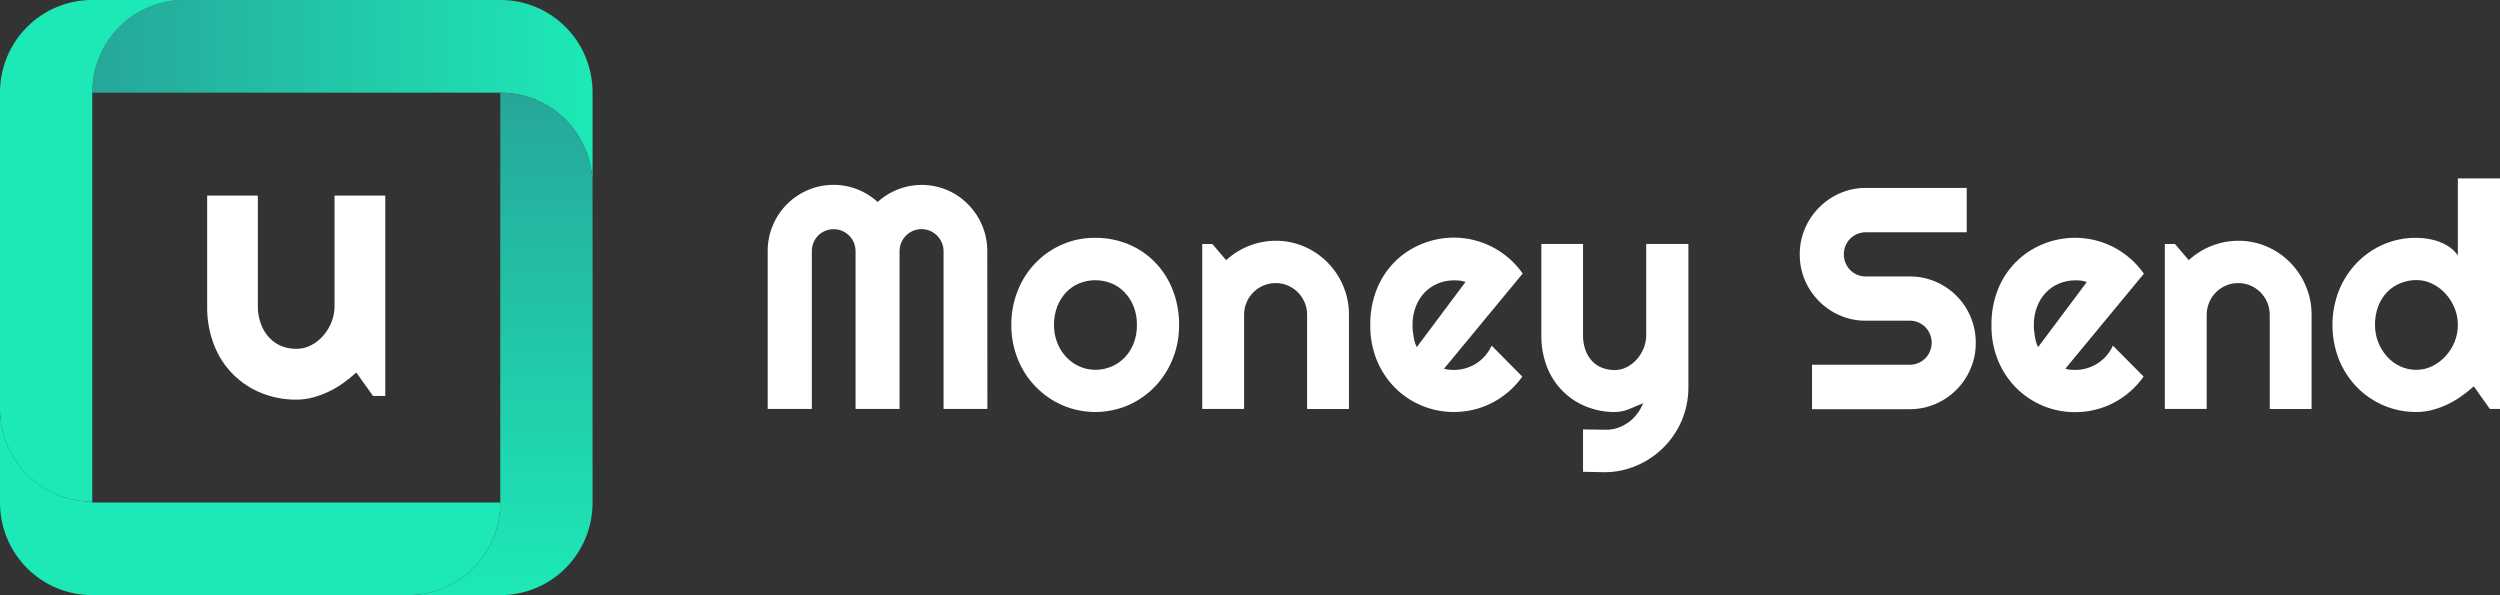
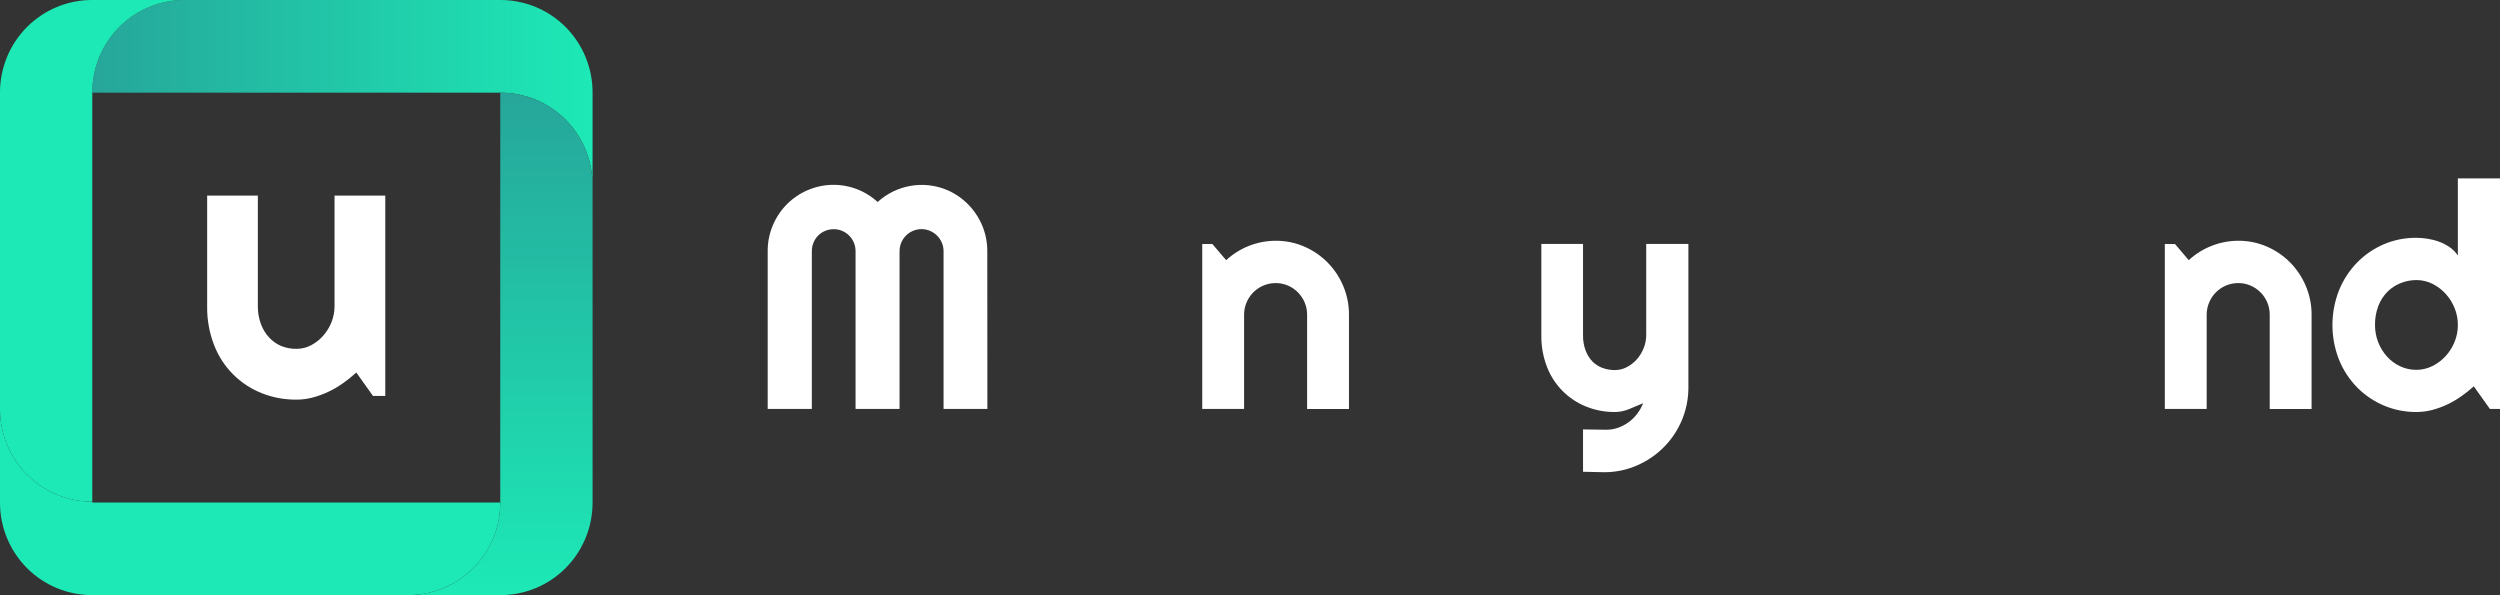
<svg xmlns="http://www.w3.org/2000/svg" width="210" height="50" viewBox="0 0 210 50" fill="none">
  <rect x="0" y="0" width="210" height="50" fill="#333333" stroke="none" />
  <g clip-path="url(#clip0)">
    <path d="M82.94 34.351H79.259V21.101C79.261 20.853 79.21 20.606 79.11 20.379C79.016 20.159 78.881 19.959 78.713 19.789C78.454 19.529 78.126 19.352 77.767 19.28C77.409 19.208 77.037 19.245 76.7 19.386C76.362 19.526 76.074 19.764 75.871 20.07C75.668 20.375 75.561 20.734 75.562 21.101V34.351H71.867V21.101C71.868 20.858 71.821 20.617 71.729 20.392C71.637 20.167 71.501 19.963 71.33 19.791C71.159 19.619 70.955 19.483 70.731 19.39C70.507 19.297 70.267 19.25 70.025 19.251C69.782 19.251 69.541 19.299 69.317 19.392C69.092 19.485 68.888 19.622 68.716 19.795C68.554 19.963 68.425 20.16 68.335 20.376C68.24 20.605 68.192 20.851 68.194 21.099V34.349H64.486V21.101C64.48 20.355 64.627 19.615 64.919 18.928C65.477 17.59 66.535 16.525 67.867 15.964C68.836 15.55 69.903 15.425 70.941 15.603C71.979 15.78 72.945 16.254 73.722 16.966C74.5 16.259 75.463 15.789 76.497 15.611C77.531 15.434 78.594 15.556 79.562 15.964C80.218 16.246 80.814 16.653 81.317 17.162C81.821 17.672 82.223 18.274 82.502 18.936C82.791 19.623 82.937 20.363 82.932 21.11L82.94 34.351Z" fill="white" />
-     <path d="M99.043 27.298C99.052 28.29 98.863 29.274 98.489 30.192C98.139 31.054 97.628 31.84 96.982 32.507C96.344 33.161 95.585 33.684 94.748 34.047C93.88 34.418 92.947 34.609 92.004 34.609C91.061 34.609 90.128 34.418 89.26 34.047C87.552 33.309 86.203 31.924 85.507 30.192C85.132 29.274 84.943 28.29 84.952 27.298C84.942 26.297 85.13 25.303 85.507 24.375C85.848 23.516 86.356 22.733 87 22.071C87.644 21.409 88.413 20.882 89.26 20.52C90.126 20.152 91.058 19.967 91.998 19.977C92.94 19.97 93.874 20.148 94.748 20.501C95.586 20.84 96.346 21.346 96.982 21.99C97.633 22.653 98.145 23.44 98.489 24.305C98.867 25.256 99.055 26.274 99.043 27.298ZM95.5 27.298C95.509 26.77 95.417 26.246 95.23 25.753C95.058 25.31 94.802 24.906 94.475 24.563C94.161 24.232 93.781 23.972 93.361 23.799C92.493 23.451 91.524 23.451 90.656 23.799C90.237 23.971 89.859 24.232 89.547 24.563C89.226 24.907 88.974 25.311 88.806 25.753C88.621 26.247 88.529 26.771 88.536 27.298C88.532 27.807 88.623 28.312 88.806 28.787C88.977 29.227 89.228 29.631 89.547 29.977C89.86 30.314 90.237 30.585 90.656 30.773C91.081 30.967 91.542 31.066 92.008 31.064C92.473 31.067 92.933 30.974 93.361 30.792C93.78 30.616 94.159 30.357 94.475 30.029C94.804 29.687 95.06 29.282 95.23 28.839C95.416 28.347 95.508 27.825 95.5 27.298Z" fill="white" />
    <path d="M104.504 34.351H100.988V20.495H101.837L102.997 21.854C104.137 20.806 105.625 20.224 107.17 20.224C107.99 20.22 108.801 20.386 109.553 20.71C111.032 21.345 112.208 22.533 112.831 24.022C113.154 24.785 113.318 25.606 113.313 26.434V34.354H109.797V26.432C109.799 26.079 109.729 25.729 109.591 25.405C109.322 24.768 108.82 24.26 108.187 23.987C107.866 23.848 107.52 23.778 107.17 23.78C106.645 23.776 106.131 23.928 105.693 24.219C105.255 24.509 104.912 24.924 104.709 25.41C104.572 25.735 104.502 26.084 104.504 26.437V34.351Z" fill="white" />
-     <path d="M121.299 30.971C121.433 31.014 121.571 31.042 121.71 31.056C121.848 31.056 121.981 31.075 122.122 31.075C122.458 31.076 122.792 31.029 123.114 30.933C123.43 30.84 123.731 30.703 124.009 30.526C124.288 30.348 124.54 30.13 124.756 29.879C124.976 29.625 125.159 29.339 125.297 29.032L127.872 31.632C127.55 32.089 127.175 32.506 126.755 32.873C126.333 33.241 125.87 33.557 125.375 33.816C124.882 34.077 124.359 34.275 123.817 34.406C123.267 34.54 122.702 34.607 122.135 34.607C121.197 34.612 120.266 34.428 119.401 34.063C118.561 33.712 117.799 33.198 117.159 32.55C116.508 31.887 115.994 31.102 115.644 30.241C115.272 29.305 115.088 28.304 115.103 27.296C115.088 26.274 115.272 25.259 115.644 24.307C115.981 23.451 116.487 22.672 117.133 22.018C117.779 21.364 118.551 20.849 119.401 20.504C120.268 20.143 121.197 19.958 122.135 19.96C122.704 19.96 123.271 20.03 123.823 20.167C124.366 20.303 124.892 20.503 125.389 20.762C125.885 21.024 126.35 21.343 126.774 21.713C127.201 22.086 127.581 22.511 127.907 22.976L121.299 30.971ZM123.101 23.688C122.946 23.629 122.784 23.59 122.619 23.571C122.454 23.554 122.288 23.546 122.122 23.547C121.657 23.547 121.198 23.639 120.769 23.818C120.351 23.99 119.974 24.248 119.663 24.576C119.34 24.917 119.088 25.32 118.922 25.761C118.735 26.258 118.643 26.786 118.652 27.317C118.652 27.448 118.652 27.589 118.67 27.758C118.689 27.926 118.706 28.089 118.735 28.258C118.765 28.426 118.8 28.586 118.844 28.741C118.883 28.886 118.939 29.025 119.011 29.157L123.101 23.688Z" fill="white" />
    <path d="M132.975 39.63V36.071L134.933 36.098C135.27 36.099 135.605 36.042 135.923 35.93C136.559 35.705 137.114 35.298 137.522 34.759C137.728 34.486 137.897 34.188 138.025 33.87C137.637 34.037 137.244 34.201 136.846 34.362C136.465 34.523 136.055 34.608 135.642 34.609C134.822 34.615 134.008 34.461 133.246 34.156C132.5 33.86 131.822 33.412 131.256 32.842C130.689 32.271 130.246 31.589 129.954 30.838C129.622 29.983 129.459 29.072 129.473 28.154V20.493H132.975V28.154C132.965 28.592 133.038 29.028 133.189 29.439C133.316 29.782 133.51 30.095 133.76 30.36C133.998 30.602 134.286 30.787 134.603 30.904C134.936 31.026 135.288 31.088 135.642 31.086C135.998 31.087 136.349 31 136.664 30.833C136.984 30.666 137.27 30.44 137.508 30.167C137.75 29.889 137.942 29.571 138.076 29.227C138.214 28.882 138.283 28.513 138.282 28.141V20.493H141.825V32.602C141.821 33.544 141.627 34.477 141.257 35.343C140.899 36.18 140.385 36.94 139.742 37.581C139.1 38.224 138.342 38.737 137.508 39.095C136.649 39.472 135.722 39.667 134.785 39.665L132.975 39.63Z" fill="white" />
-     <path d="M151.18 21.362C151.173 20.615 151.323 19.875 151.618 19.189C152.186 17.858 153.241 16.798 154.566 16.227C155.249 15.931 155.986 15.781 156.73 15.787H165.203V19.512H156.719C156.477 19.51 156.237 19.557 156.013 19.649C155.789 19.742 155.585 19.878 155.415 20.05C155.244 20.223 155.108 20.427 155.017 20.652C154.926 20.878 154.88 21.119 154.883 21.362C154.881 21.613 154.928 21.861 155.023 22.093C155.162 22.431 155.398 22.719 155.701 22.92C156.004 23.122 156.361 23.227 156.724 23.223H160.419C161.162 23.217 161.899 23.365 162.583 23.658C163.913 24.22 164.972 25.283 165.531 26.619C165.822 27.306 165.969 28.046 165.963 28.793C165.971 29.54 165.824 30.28 165.531 30.966C165.253 31.626 164.851 32.226 164.346 32.732C163.84 33.241 163.241 33.648 162.583 33.93C161.9 34.226 161.163 34.376 160.419 34.37H152.21V30.637H160.414C160.661 30.64 160.907 30.592 161.136 30.496C161.355 30.403 161.554 30.268 161.723 30.099C162.068 29.751 162.262 29.279 162.262 28.787C162.262 28.296 162.068 27.824 161.723 27.475C161.554 27.306 161.355 27.172 161.136 27.078C160.907 26.983 160.661 26.934 160.414 26.937H156.719C155.975 26.944 155.238 26.794 154.555 26.497C153.228 25.927 152.171 24.863 151.607 23.527C151.318 22.843 151.172 22.106 151.18 21.362Z" fill="white" />
-     <path d="M173.488 30.971C173.621 31.014 173.759 31.042 173.899 31.056C174.037 31.056 174.169 31.075 174.313 31.075C174.648 31.076 174.981 31.029 175.302 30.933C175.618 30.84 175.919 30.703 176.198 30.526C176.477 30.348 176.728 30.13 176.944 29.879C177.165 29.625 177.347 29.339 177.485 29.032L180.063 31.632C179.414 32.555 178.554 33.309 177.555 33.83C177.062 34.09 176.539 34.288 175.998 34.419C175.448 34.553 174.884 34.621 174.318 34.62C173.394 34.626 172.478 34.447 171.623 34.094C170.768 33.741 169.992 33.221 169.339 32.564C168.689 31.9 168.175 31.116 167.824 30.254C167.452 29.318 167.268 28.317 167.283 27.309C167.268 26.287 167.452 25.272 167.824 24.321C168.161 23.464 168.668 22.685 169.313 22.031C169.959 21.377 170.731 20.862 171.581 20.517C172.449 20.157 173.379 19.972 174.318 19.974C174.886 19.974 175.452 20.044 176.003 20.18C176.546 20.316 177.072 20.516 177.569 20.775C178.066 21.037 178.53 21.356 178.954 21.726C179.381 22.1 179.761 22.524 180.087 22.99L173.488 30.971ZM175.292 23.688C175.136 23.629 174.973 23.59 174.808 23.571C174.643 23.554 174.478 23.546 174.313 23.547C173.848 23.547 173.389 23.639 172.96 23.818C172.543 23.99 172.166 24.248 171.854 24.576C171.531 24.918 171.28 25.32 171.113 25.761C170.926 26.258 170.834 26.786 170.843 27.317C170.843 27.448 170.843 27.589 170.861 27.758C170.88 27.926 170.897 28.089 170.926 28.257C170.956 28.426 170.991 28.586 171.035 28.741C171.074 28.886 171.13 29.025 171.202 29.157L175.292 23.688Z" fill="white" />
    <path d="M185.361 34.351H181.845V20.495H182.697L183.854 21.854C184.994 20.806 186.483 20.224 188.028 20.224C188.847 20.22 189.658 20.385 190.41 20.71C191.143 21.024 191.808 21.477 192.369 22.044C192.93 22.613 193.378 23.284 193.688 24.022C194.012 24.785 194.177 25.605 194.173 26.434V34.354H190.657V26.432C190.657 26.079 190.587 25.73 190.451 25.405C190.182 24.767 189.678 24.259 189.045 23.987C188.724 23.848 188.377 23.777 188.028 23.78C187.503 23.775 186.988 23.927 186.55 24.218C186.112 24.508 185.771 24.923 185.569 25.41C185.431 25.735 185.36 26.084 185.361 26.437V34.351Z" fill="white" />
    <path d="M210 34.351H209.151L207.798 32.45C207.462 32.753 207.107 33.036 206.736 33.297C206.363 33.559 205.97 33.788 205.559 33.982C205.151 34.174 204.727 34.327 204.291 34.441C203.859 34.552 203.416 34.609 202.971 34.609C202.045 34.614 201.127 34.433 200.272 34.077C199.417 33.72 198.642 33.196 197.991 32.534C197.342 31.867 196.827 31.08 196.477 30.216C195.741 28.344 195.741 26.261 196.477 24.389C196.827 23.521 197.341 22.731 197.991 22.06C198.631 21.404 199.393 20.881 200.234 20.52C201.099 20.152 202.031 19.967 202.971 19.977C203.291 19.978 203.611 20.004 203.928 20.055C204.258 20.107 204.581 20.191 204.894 20.308C205.206 20.424 205.503 20.578 205.778 20.767C206.045 20.956 206.276 21.192 206.46 21.463V14.983H210V34.351ZM206.46 27.288C206.463 26.807 206.371 26.33 206.189 25.886C206.012 25.443 205.757 25.035 205.437 24.682C205.121 24.334 204.743 24.049 204.323 23.84C203.903 23.631 203.44 23.523 202.971 23.525C202.507 23.526 202.047 23.619 201.618 23.797C201.201 23.963 200.824 24.217 200.512 24.541C200.188 24.88 199.935 25.282 199.771 25.723C199.584 26.227 199.492 26.763 199.501 27.301C199.498 28.282 199.858 29.228 200.512 29.955C200.822 30.299 201.199 30.576 201.618 30.77C202.042 30.968 202.504 31.069 202.971 31.067C203.44 31.068 203.903 30.959 204.323 30.749C204.743 30.541 205.121 30.256 205.437 29.909C205.757 29.556 206.011 29.148 206.189 28.706C206.371 28.259 206.463 27.781 206.46 27.298V27.288Z" fill="white" />
    <path d="M49.776 7.762V15.548C49.776 14.529 49.577 13.519 49.188 12.578C48.8 11.636 48.231 10.78 47.513 10.059C46.796 9.338 45.944 8.766 45.006 8.376C44.069 7.987 43.063 7.786 42.049 7.786H7.751V7.762C7.751 6.742 7.951 5.733 8.339 4.791C8.727 3.849 9.296 2.993 10.014 2.273C10.731 1.552 11.583 0.98 12.521 0.59C13.459 0.2 14.464 -0 15.479 4.75841e-07H42.049C43.063 4.75841e-07 44.068 0.201 45.006 0.591C45.943 0.981 46.795 1.553 47.513 2.273C48.23 2.994 48.799 3.85 49.188 4.792C49.576 5.733 49.776 6.743 49.776 7.762Z" fill="url(#paint0_linear)" />
    <path d="M49.776 15.548V42.238C49.773 44.295 48.958 46.266 47.509 47.72C46.06 49.173 44.096 49.989 42.049 49.989H34.297C36.346 49.988 38.311 49.17 39.759 47.715C41.208 46.259 42.022 44.285 42.022 42.227V7.786H42.049C43.063 7.786 44.069 7.987 45.006 8.376C45.944 8.766 46.796 9.338 47.513 10.059C48.231 10.78 48.8 11.636 49.188 12.578C49.577 13.519 49.776 14.529 49.776 15.548Z" fill="url(#paint1_linear)" />
    <path d="M42.022 42.211V42.238C42.019 44.294 41.204 46.265 39.756 47.719C38.307 49.172 36.344 49.988 34.297 49.989H7.727C5.68 49.989 3.716 49.173 2.267 47.72C0.818 46.266 0.003 44.295 0 42.238V34.373C-1.25463e-07 36.432 0.814 38.406 2.263 39.862C3.712 41.319 5.677 42.137 7.727 42.138H7.751V42.211H42.022Z" fill="url(#paint2_linear)" />
    <path d="M15.479 4.75841e-07C14.464 -0 13.459 0.2 12.521 0.59C11.583 0.98 10.732 1.552 10.014 2.273C9.296 2.993 8.727 3.849 8.339 4.791C7.951 5.733 7.751 6.742 7.751 7.762V42.138H7.727C5.677 42.137 3.712 41.319 2.263 39.862C0.814 38.406 -1.25463e-07 36.432 0 34.373V7.748C0.004 5.692 0.819 3.721 2.268 2.269C3.717 0.816 5.68 -2.67308e-06 7.727 4.75841e-07H15.479Z" fill="url(#paint3_linear)" />
    <path d="M29.929 31.292C29.579 31.61 29.211 31.907 28.826 32.181C28.437 32.456 28.027 32.697 27.598 32.903C27.173 33.105 26.73 33.268 26.275 33.389C25.824 33.509 25.36 33.569 24.893 33.569C23.897 33.578 22.909 33.393 21.983 33.025C21.076 32.667 20.253 32.124 19.566 31.431C18.878 30.738 18.341 29.909 17.988 28.996C17.584 27.958 17.385 26.851 17.401 25.736V16.428H21.659V25.731C21.654 26.249 21.745 26.763 21.929 27.247C22.084 27.664 22.32 28.045 22.624 28.369C22.908 28.672 23.253 28.91 23.636 29.07C24.037 29.228 24.465 29.308 24.896 29.303C25.328 29.305 25.755 29.201 26.137 28.999C26.527 28.794 26.874 28.517 27.163 28.184C27.455 27.847 27.689 27.462 27.852 27.046C28.016 26.628 28.101 26.183 28.101 25.733V16.428H32.363V33.256H31.33L29.929 31.292Z" fill="white" />
  </g>
  <defs>
    <linearGradient id="paint0_linear" x1="7.751" y1="7.775" x2="49.776" y2="7.775" gradientUnits="userSpaceOnUse">
      <stop stop-color="#26A69A" />
      <stop offset="1" stop-color="#1DE9B6" />
    </linearGradient>
    <linearGradient id="paint1_linear" x1="42.035" y1="50" x2="42.035" y2="7.786" gradientUnits="userSpaceOnUse">
      <stop stop-color="#1DE9B6" />
      <stop offset="1" stop-color="#26A69A" />
    </linearGradient>
    <linearGradient id="paint2_linear" x1="224.396" y1="2631.03" x2="6753.3" y2="2631.03" gradientUnits="userSpaceOnUse">
      <stop stop-color="#1DE9B6" />
      <stop offset="1" stop-color="#26A69A" />
    </linearGradient>
    <linearGradient id="paint3_linear" x1="525.651" y1="6999.05" x2="525.651" y2="463.514" gradientUnits="userSpaceOnUse">
      <stop stop-color="#26A69A" />
      <stop offset="1" stop-color="#1DE9B6" />
    </linearGradient>
    <clipPath id="clip0">
      <rect width="210" height="50" fill="white" />
    </clipPath>
  </defs>
</svg>